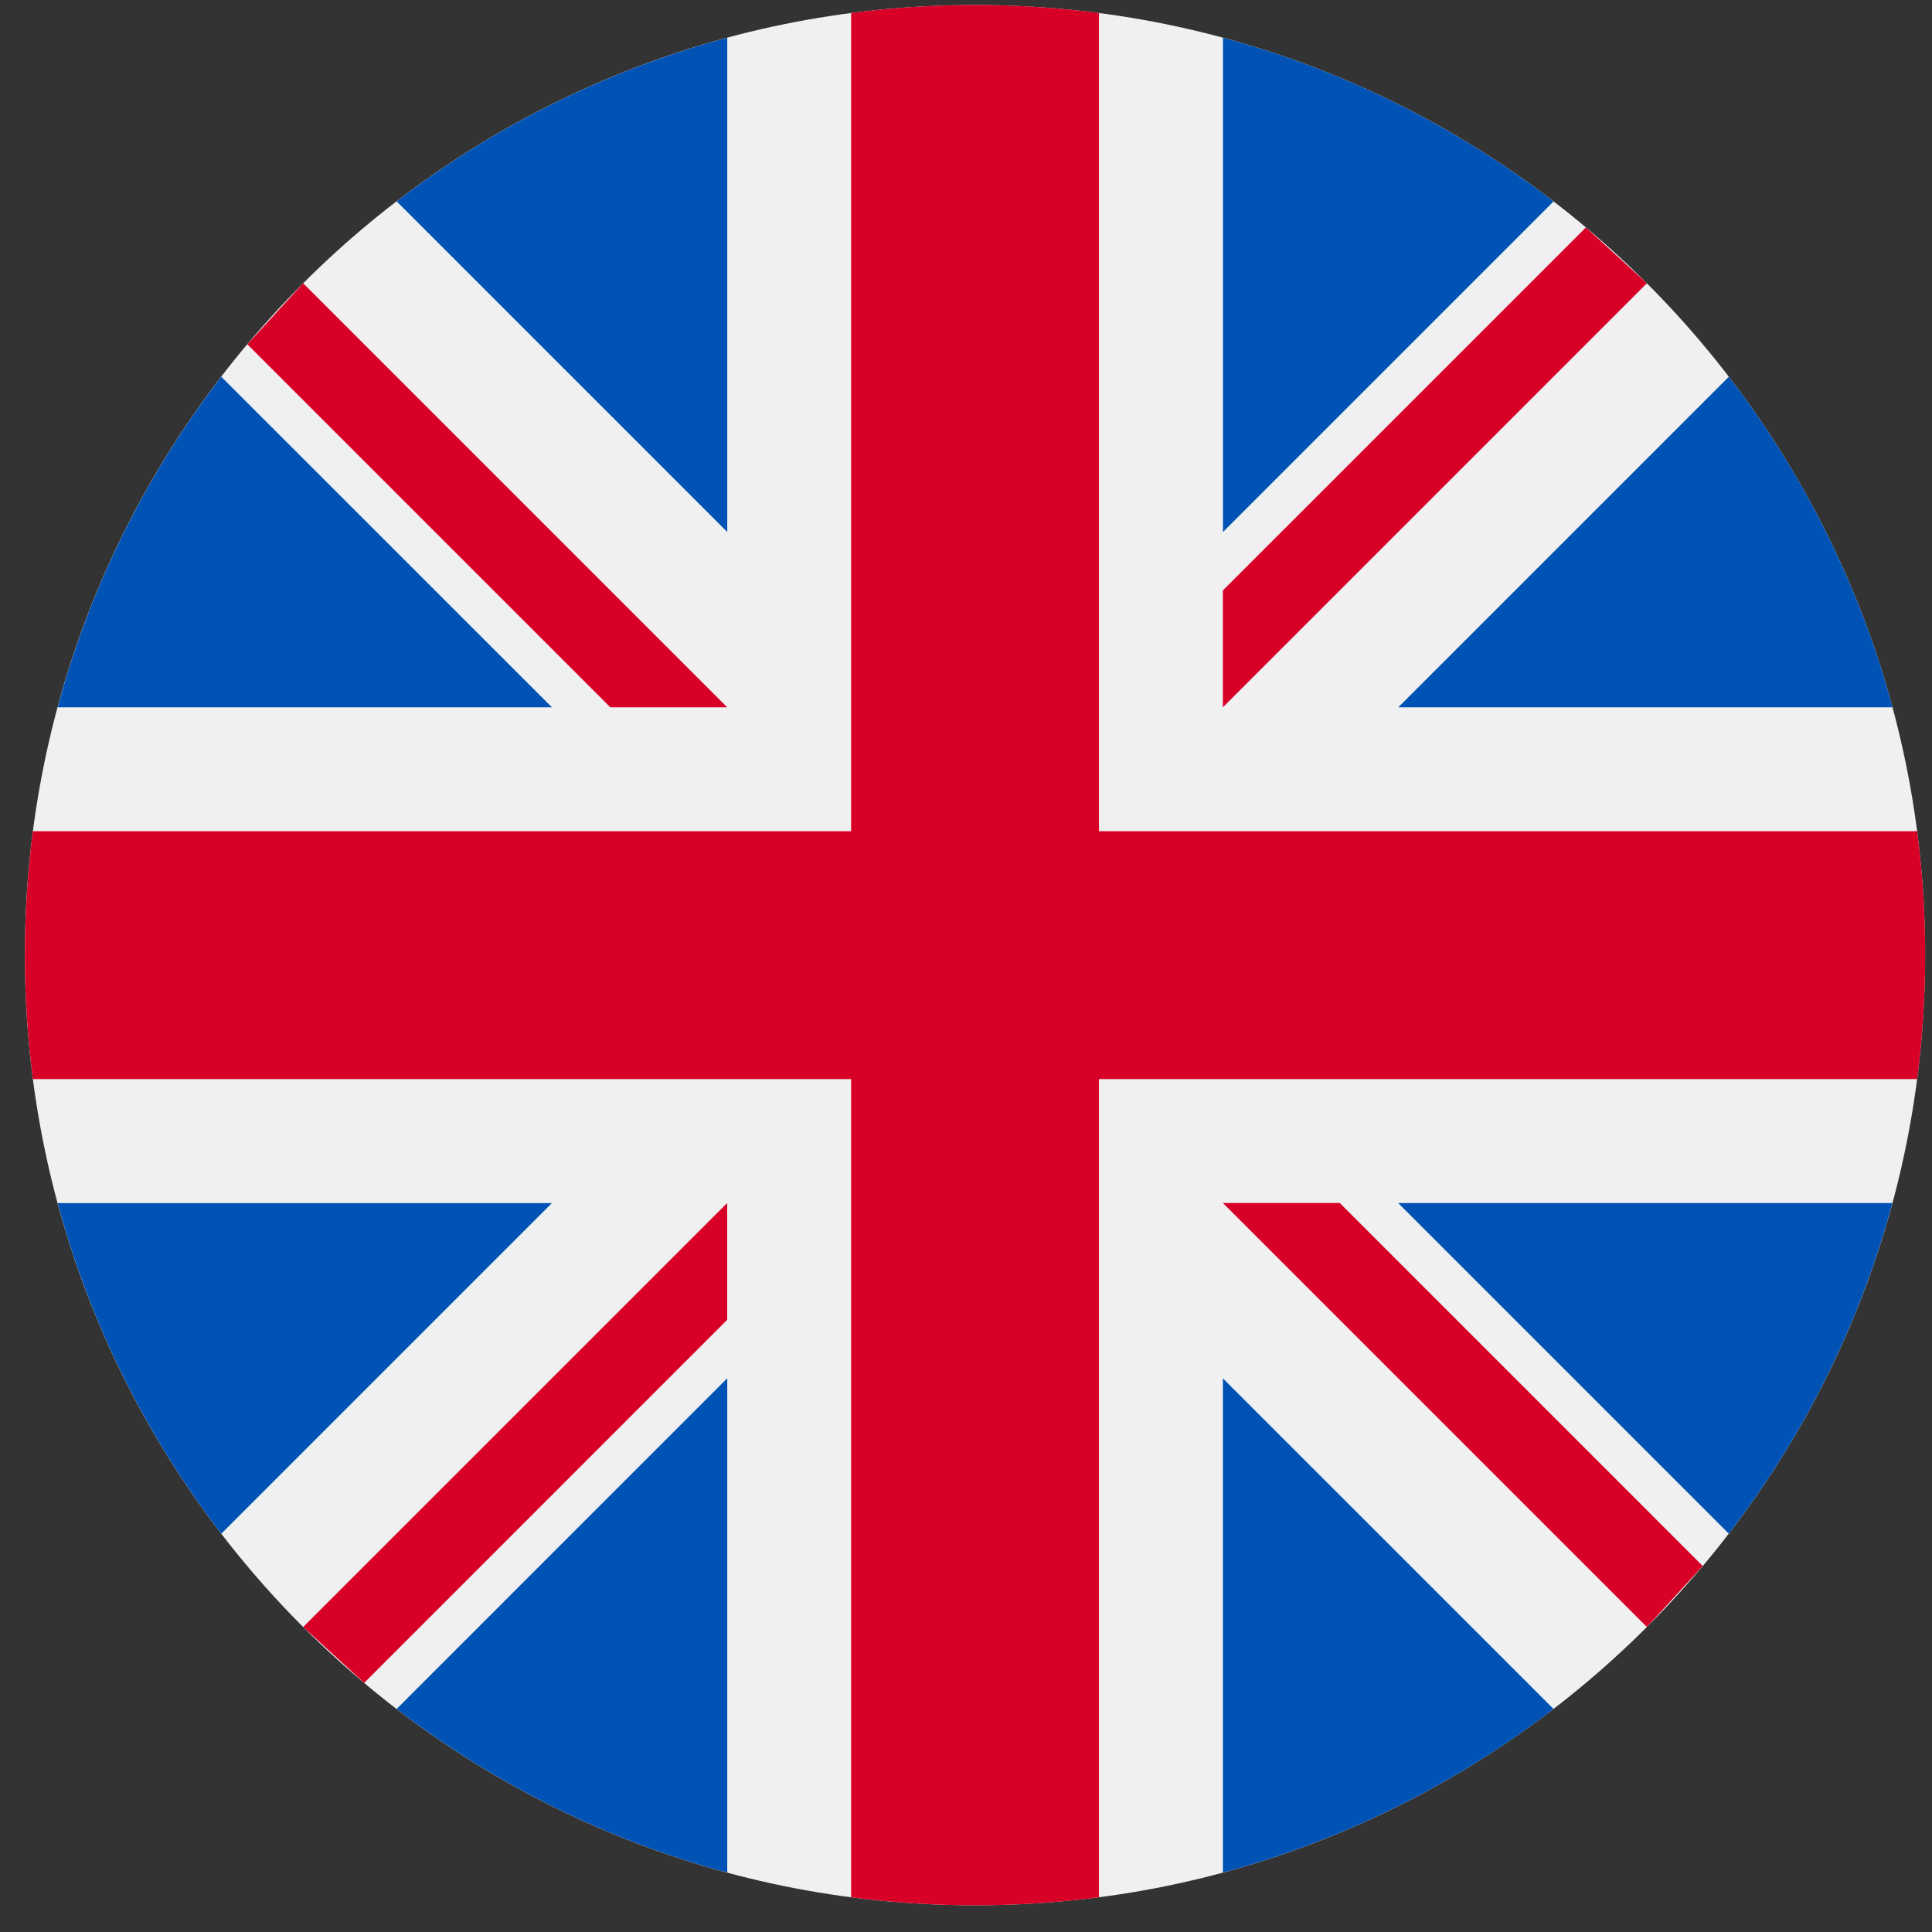
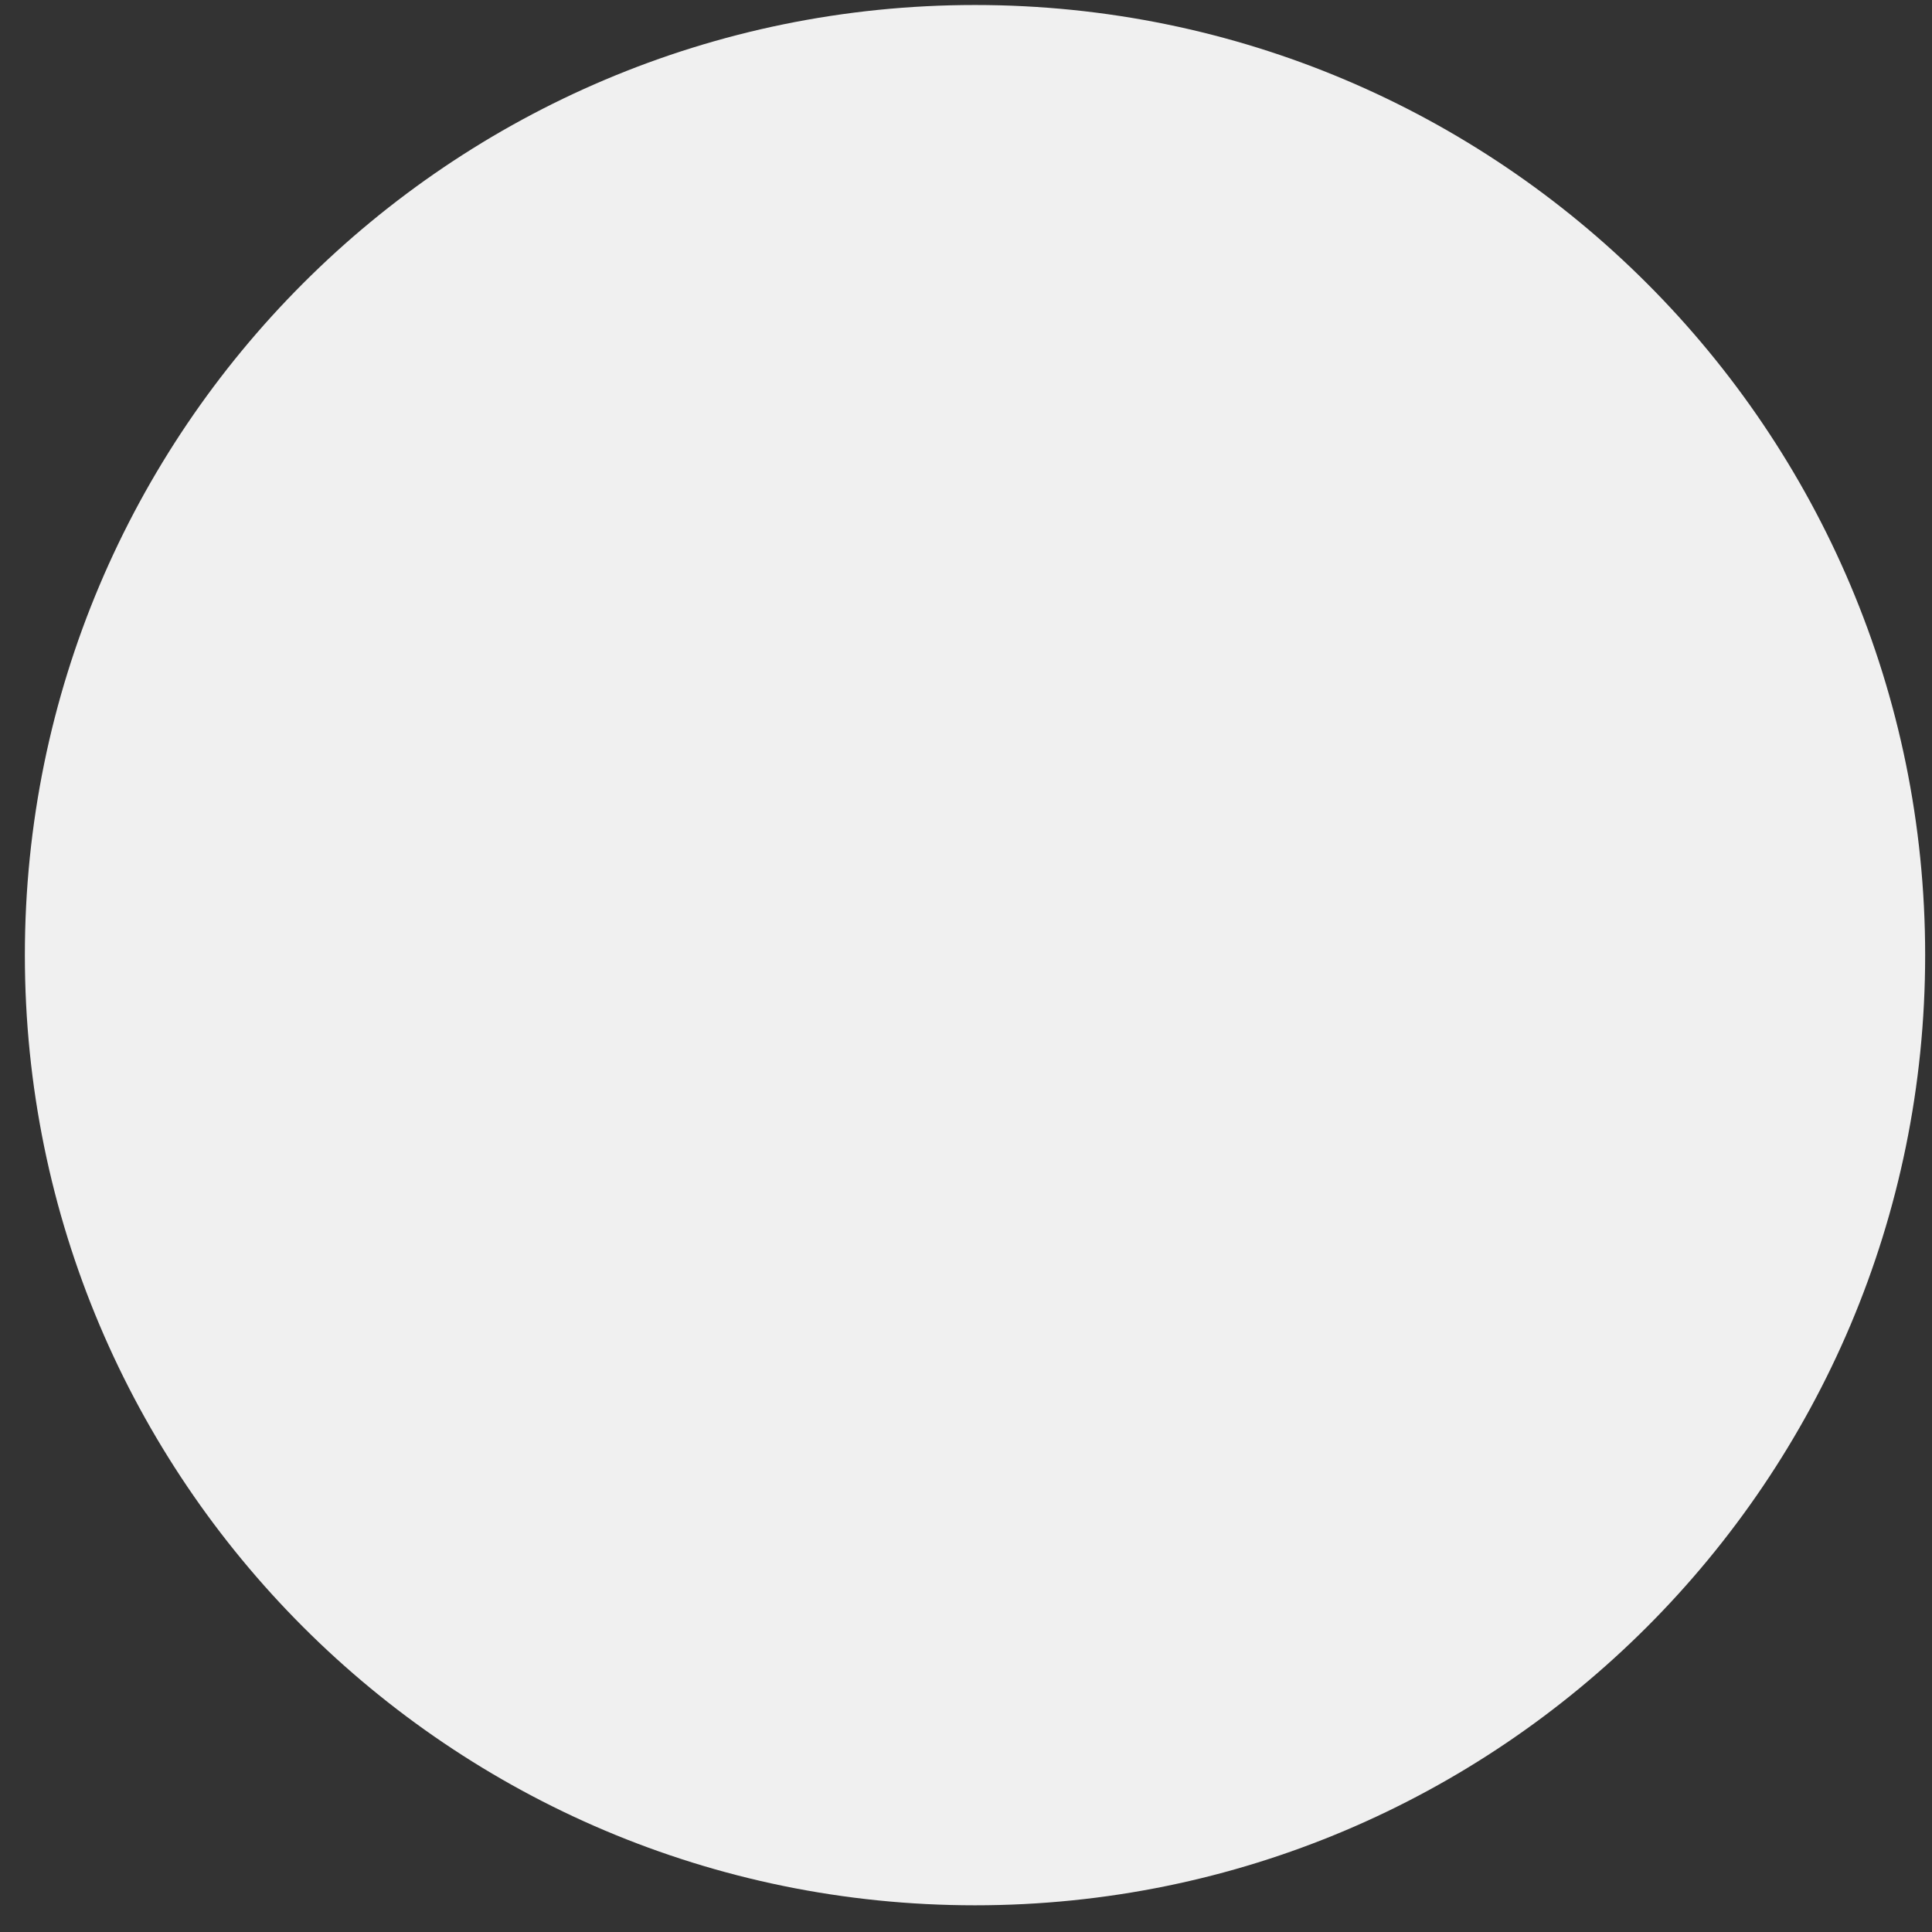
<svg xmlns="http://www.w3.org/2000/svg" width="61" height="61" viewBox="0 0 61 61" fill="none">
  <rect x="0" y="0" width="61" height="61" fill="#333333" stroke="none" />
  <path d="M30.785 60.157C47.353 60.157 60.784 46.726 60.784 30.157C60.784 13.589 47.353 0.158 30.785 0.158C14.216 0.158 0.785 13.589 0.785 30.157C0.785 46.726 14.216 60.157 30.785 60.157Z" fill="#F0F0F0" />
-   <path fill-rule="evenodd" clip-rule="evenodd" d="M49.051 6.36L49.053 6.361V6.358L49.051 6.36ZM49.051 6.36C45.985 4.004 42.452 2.225 38.613 1.191V16.798L49.051 6.36ZM1.82 22.333C2.854 18.494 4.63 14.961 6.987 11.895L17.427 22.333H1.82ZM54.586 11.895C56.976 15.002 58.732 18.548 59.753 22.333H44.148L54.586 11.895ZM1.821 37.986H17.425L6.987 48.424C4.634 45.358 2.854 41.825 1.821 37.986ZM12.524 53.957C15.59 56.314 19.123 58.091 22.962 59.124V43.517L12.524 53.957ZM12.524 6.358C15.63 3.968 19.177 2.212 22.962 1.191V16.796L12.524 6.358ZM38.611 59.124C42.396 58.103 45.943 56.347 49.05 53.957L38.611 43.519V59.124ZM54.583 48.422L44.145 37.984H59.749C58.716 41.822 56.94 45.356 54.583 48.422Z" fill="#0052B4" />
-   <path fill-rule="evenodd" clip-rule="evenodd" d="M60.531 26.244H34.699V0.411C32.101 0.073 29.47 0.073 26.872 0.411V26.244H1.039C0.701 28.842 0.701 31.473 1.039 34.071H26.872V59.904C29.47 60.242 32.101 60.242 34.699 59.904V34.071H60.531C60.87 31.473 60.87 28.842 60.531 26.244ZM38.612 37.984L51.998 51.37L53.761 49.444L42.3 37.982H38.61L38.612 37.984ZM9.572 51.37L22.959 37.984H22.96V41.672L11.499 53.134L9.572 51.37ZM22.959 22.331L9.572 8.944L7.809 10.871L19.27 22.332H22.96L22.959 22.331ZM51.998 8.944L38.612 22.331L38.61 22.332V18.642L50.072 7.181L51.998 8.944Z" fill="#D80027" />
</svg>